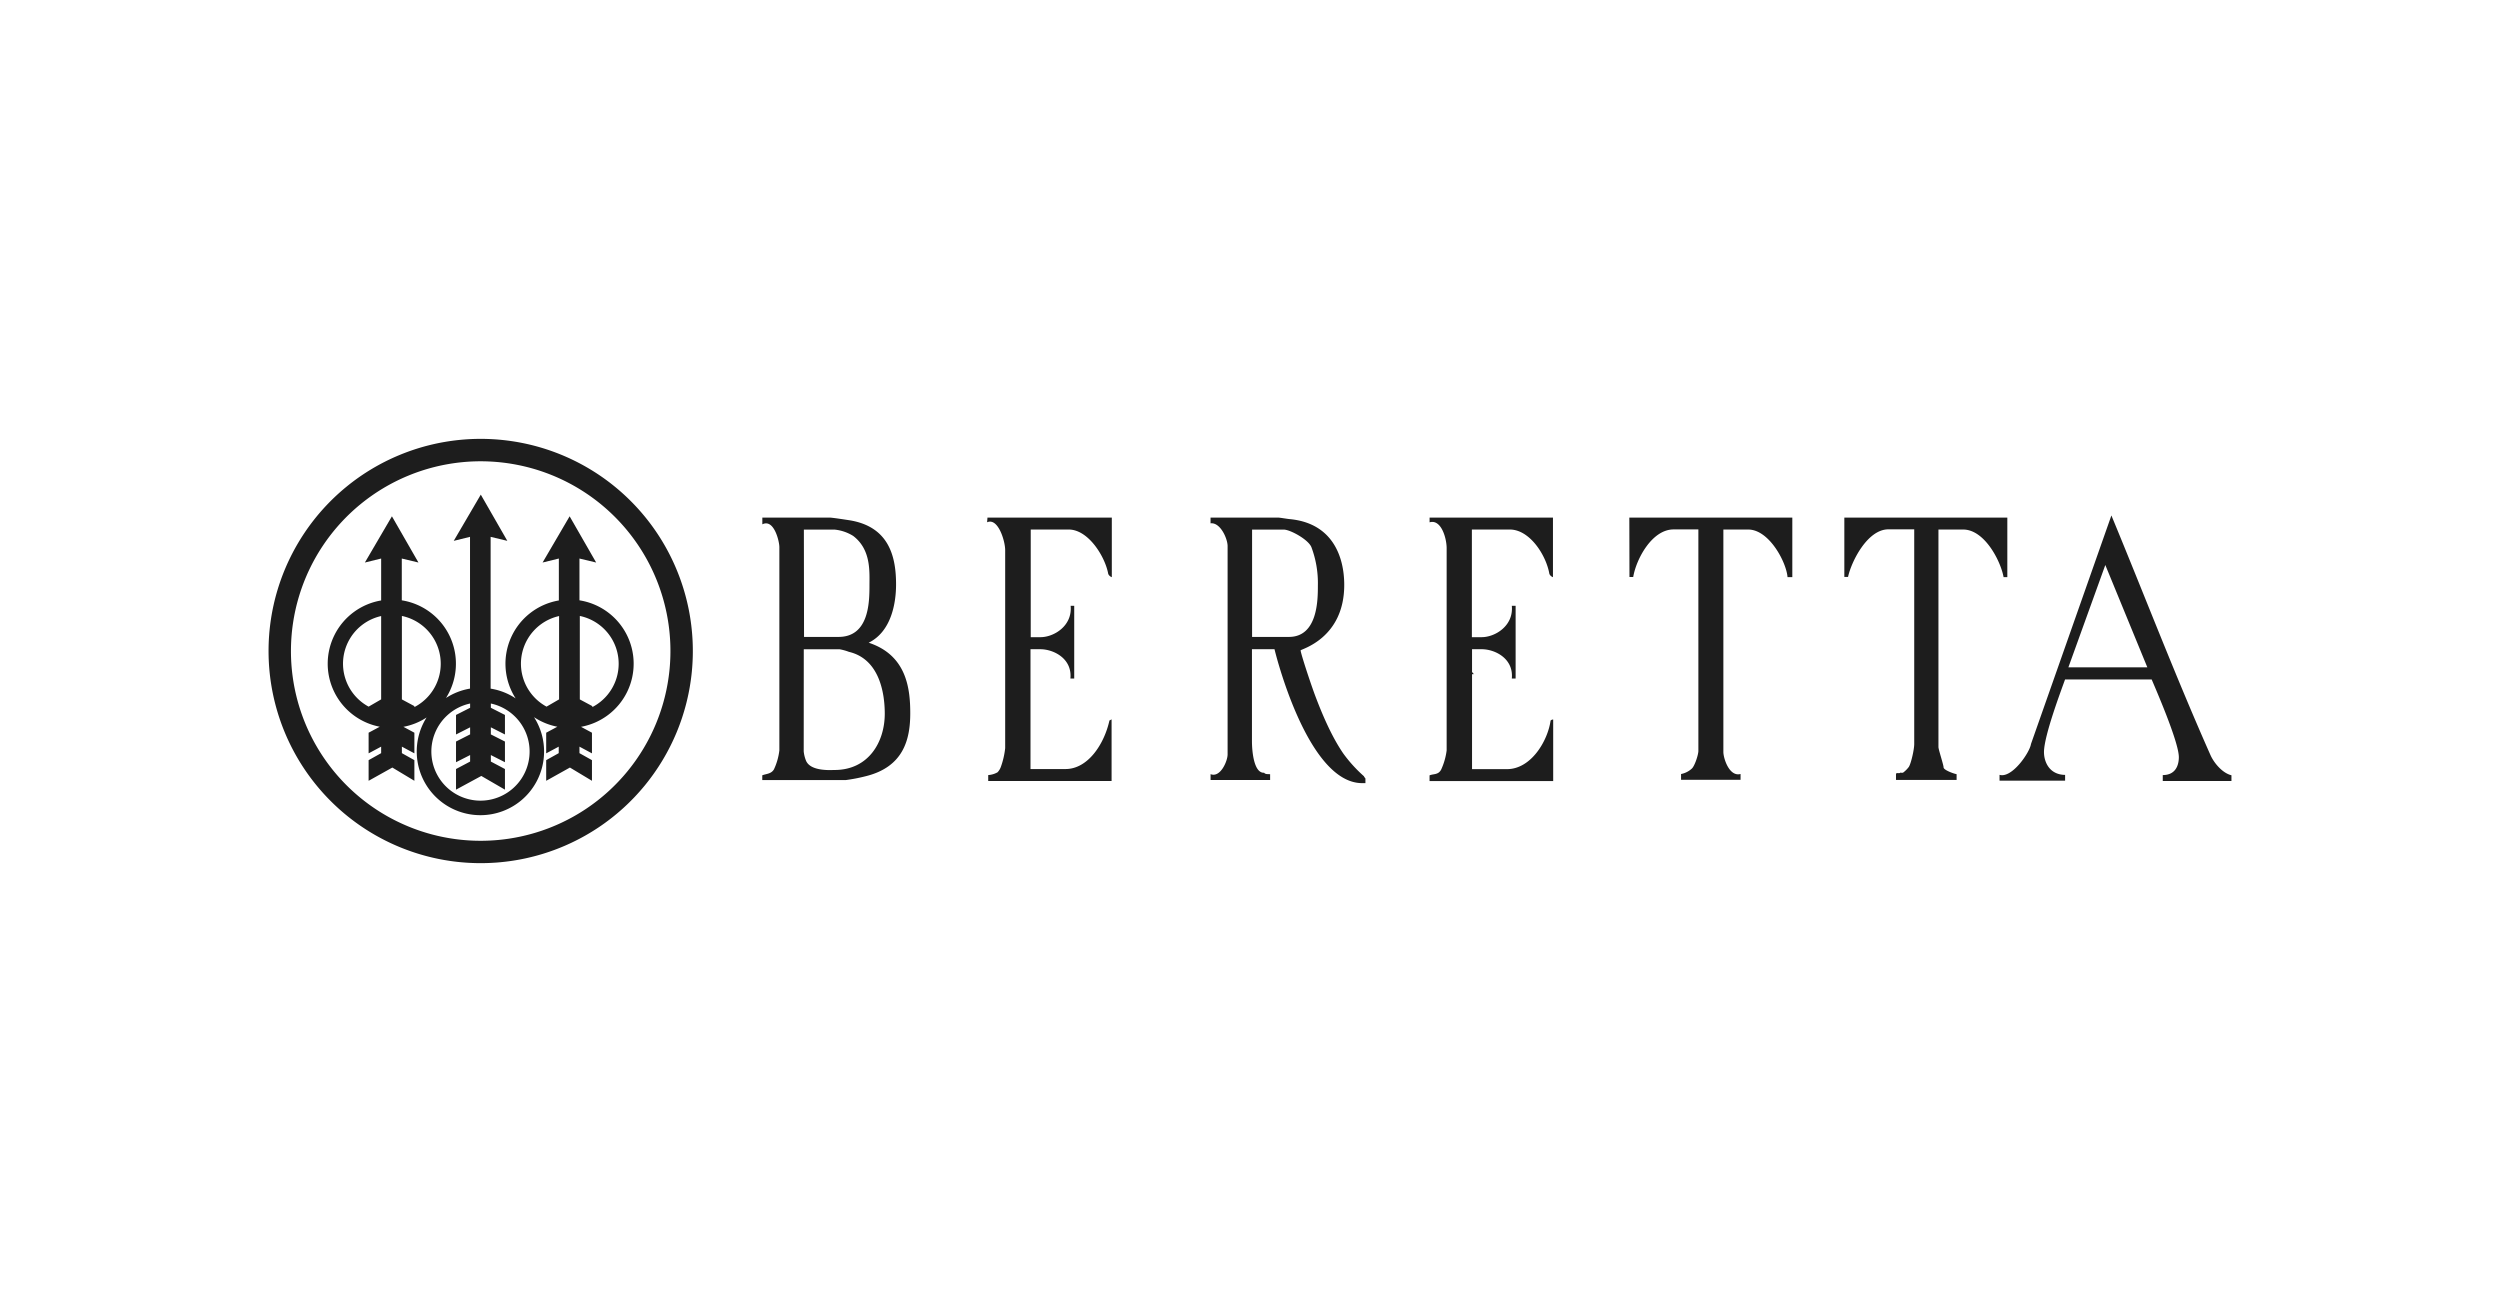
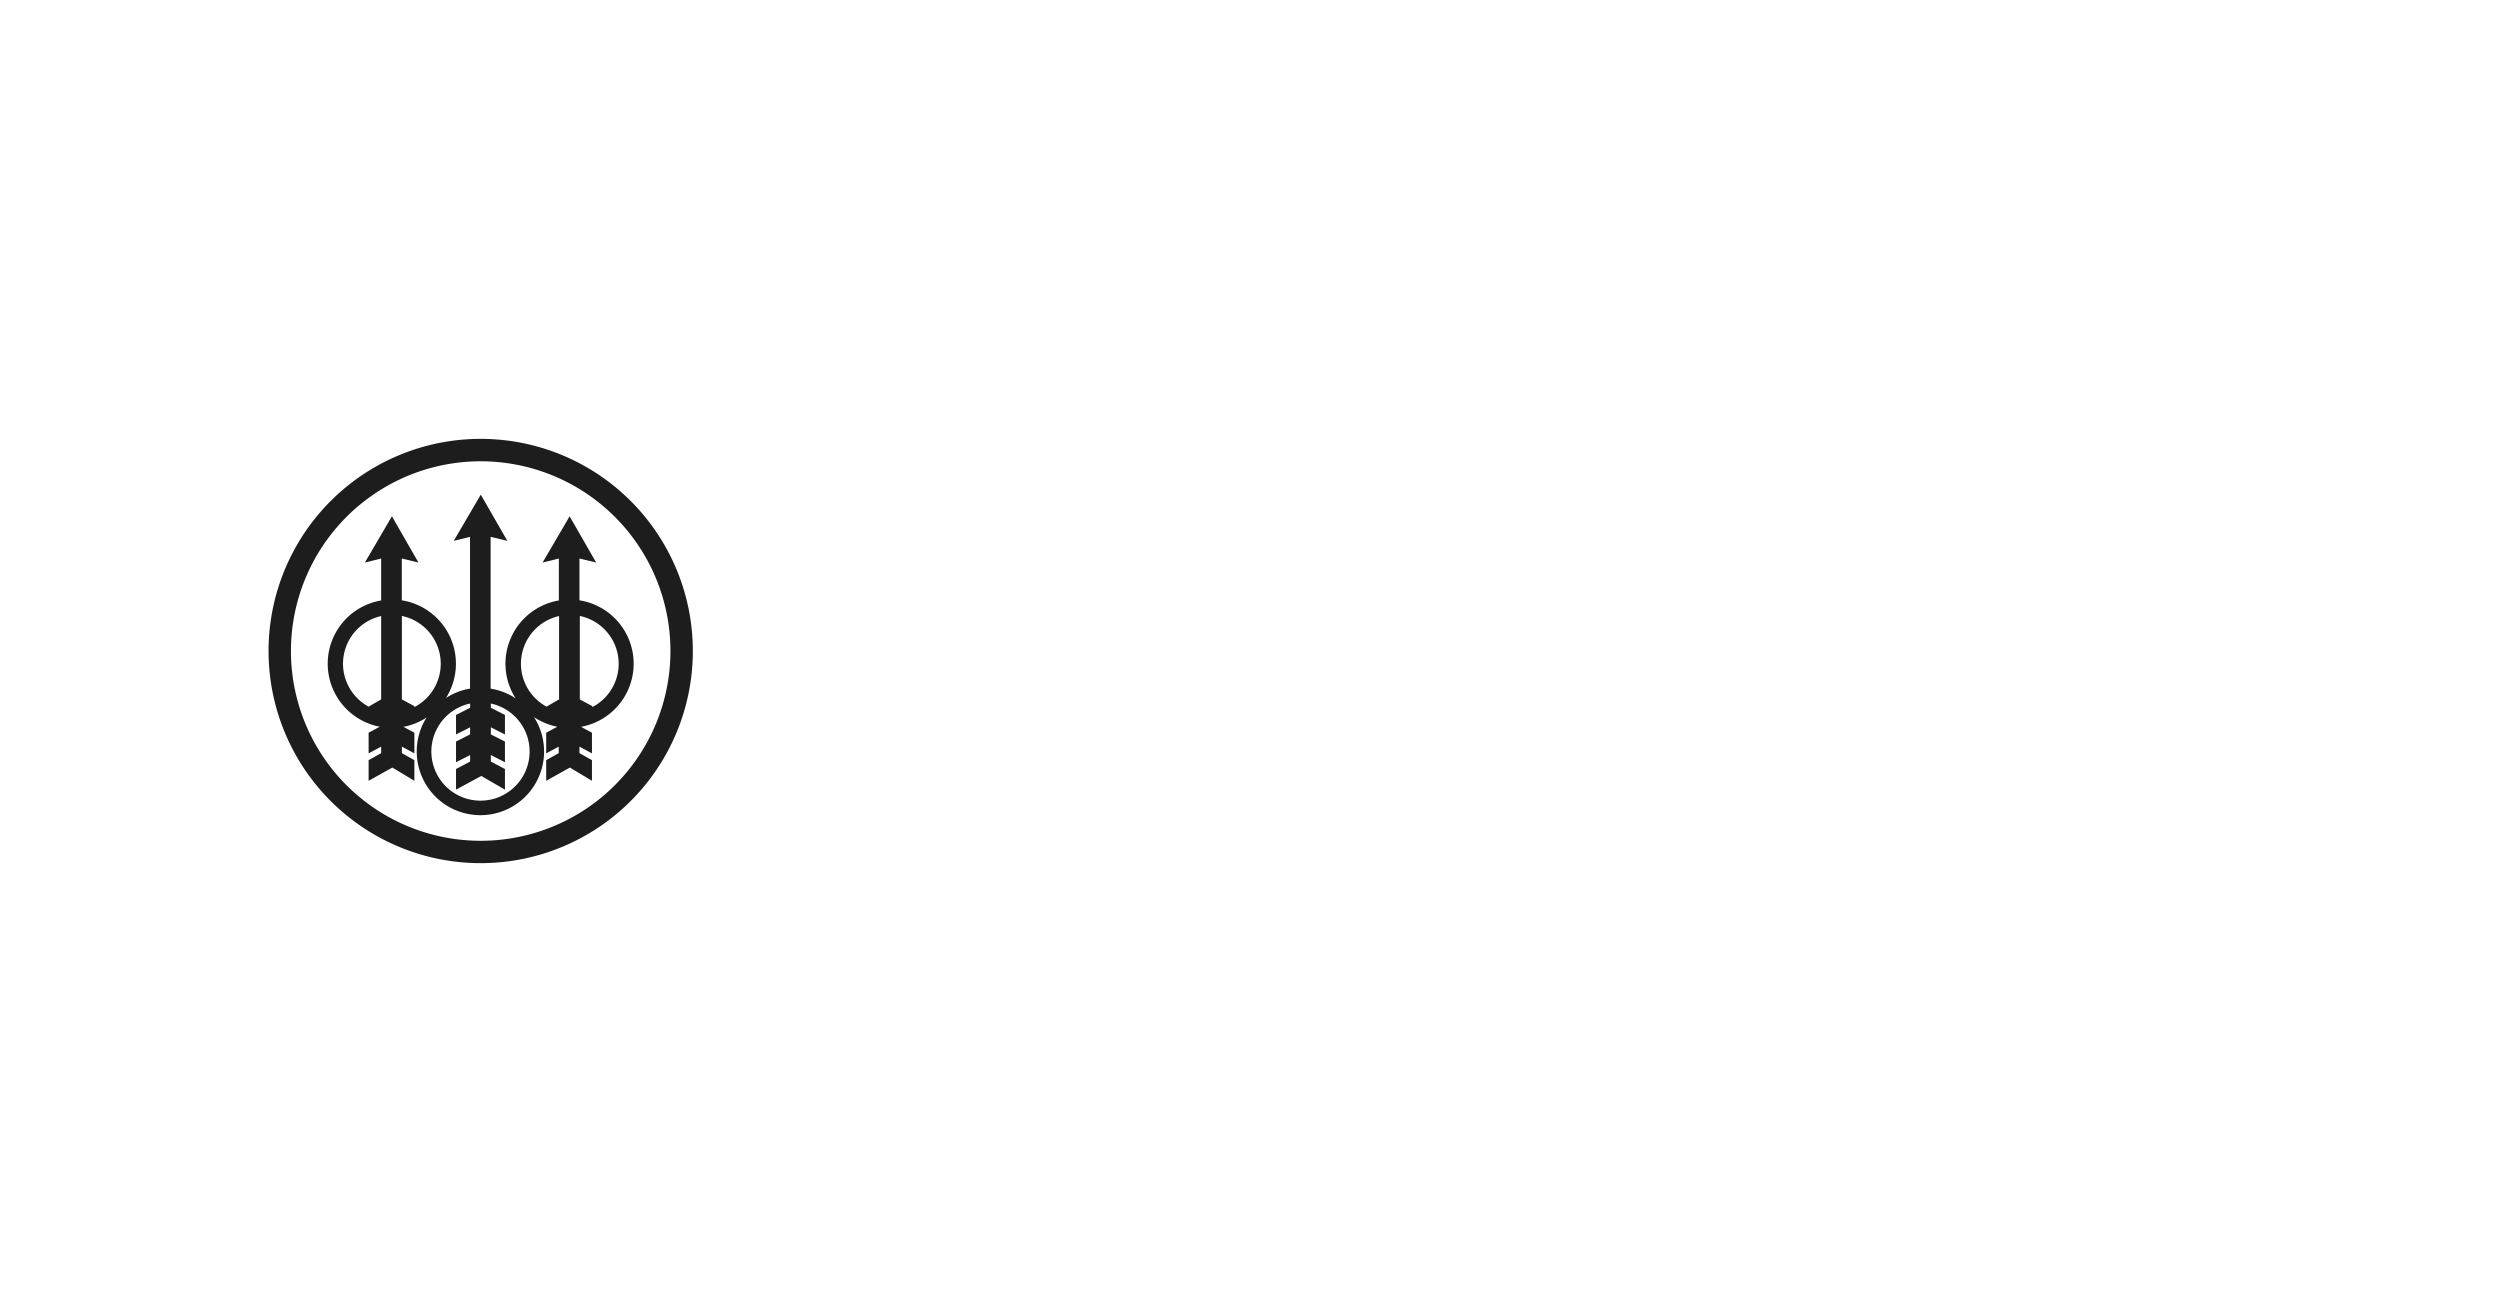
<svg xmlns="http://www.w3.org/2000/svg" viewBox="0 0 768 400">
  <title>Tavola disegno 2 copia 3</title>
  <g id="Livello_4" data-name="Livello 4">
-     <path d="M246.92,199.45h11a16.56,16.56,0,0,1,2.88.8c9.38,2.22,11,12.69,11,19,0,8.72-5,17.29-15.42,17.29-1,0-7.42.52-8.79-2.9a10.21,10.21,0,0,1-.69-2.83Zm399.83-25.88L659.66,205H635.41ZM384.64,162.69h9.73c1.95,0,7.47,3,8.48,5.36a31.5,31.5,0,0,1,2,11.9c0,4.17,0,15.74-8.92,15.71H384.64Zm-137.69,0h9.41a13.23,13.23,0,0,1,5.74,1.95c5.49,4.17,5,10.88,5,15.16,0,5.18-.12,15.89-9.54,15.86H247ZM566.58,159h50.07v18.29H615.5c-.91-5-5.86-14.6-12.4-14.62h-7.61v66.81c0,.78,1.58,5.49,1.58,6.27s2.94,1.87,4,2.08v1.77H582.45V237.9c0-.78.95-.1,1.43-.58a1,1,0,0,0,.8,0,8.87,8.87,0,0,0,1.7-1.71c.63-.9,1.65-5.17,1.67-7v-66h-7.92c-6.55,0-11.46,10.1-12.41,14.62h-1.14Zm-66.05,0H550.6v18.29h-1.47c-.35-4.54-5.61-14.6-12.07-14.62h-7.64V231c0,1.91,1.79,7.71,5.28,6.77v1.79H516.42v-1.78a6.75,6.75,0,0,0,3.32-1.68c.85-.78,1.93-4,2-5.34V162.64h-7.62c-6.58,0-11.45,9-12.4,14.62h-1.15Zm-61.36,0h37.9v18.31a1.89,1.89,0,0,1-1.1-1c-1-5.84-6.09-13.62-12.12-13.64H452.16v33.07h3c4.13,0,9.86-3.47,9.27-9.63h1.17v22.33h-1.17c.59-6.12-5.14-9-9.27-9h-2.95v7l.64.75a.52.52,0,0,0-.64,0v29.09h10.74c7.36,0,12.5-8.61,13.39-14.91a1.08,1.08,0,0,1,.8-.33v18.91H439.16v-1.76c1.26-.52,2.74-.09,3.6-1.85a20.25,20.25,0,0,0,1.65-5.81V168.39c0-3.08-1.7-9-5.24-7.93Zm-67.29,0H392.5c.78,0,2.59.37,3.8.48,13.16,1.29,16.65,11.68,16.65,20.21,0,16.51-13.4,19.75-13.4,20.1,0,.78,2.72,9.17,4.43,13.81,2.07,5.49,5,12.54,8.71,17.92a43.15,43.15,0,0,0,6.29,6.92,3.11,3.11,0,0,0,.48.7v1.44h-1c-16.94,0-26.83-40.64-26.93-41.14h-6.93v28.19c0,3.35.63,9.93,3.75,9.76.3.49,1.1.4,1.83.45v1.78H371.89v-1.8c3,1.19,5.23-4,5.23-6.06V167.77c0-2.3-2.24-7.37-5.24-7Zm-68.53,0h38.2v18.31a1.89,1.89,0,0,1-1.1-1c-.94-5.29-6.09-13.62-12.12-13.64H316.64v33.07h3c4.12,0,9.85-3.47,9.26-9.63H330v22.33h-1.17c.59-6.12-5.14-9-9.26-9h-3v36.81h10.75c6.94,0,11.92-7.73,13.5-14.91l.66-.35v18.93h-37.9V238.1a6.66,6.66,0,0,0,2.86-.85,4.71,4.71,0,0,0,1-1.6,24.91,24.91,0,0,0,1.35-5.81V169c0-2.84-2.2-10.06-5.55-8.55Zm-69.16,0h20.62c.77,0,4.15.52,6,.8,12.54,1.94,14.46,11.56,14.46,19.74,0,5.72-1.45,14.47-8.41,17.9,11.5,3.8,12.77,13.76,12.77,21.66,0,8.06-2.06,16.55-13.83,19.39a51.05,51.05,0,0,1-6,1.15H234.17v-1.47c1.27-.48,2.78-.41,3.6-1.85a18.79,18.79,0,0,0,1.65-5.81V168.08c0-1.83-1.67-8.82-5.23-7Zm414.43-.65c10.12,24.4,19.62,49.24,30.44,73.62,1.09,2.45,3.71,5.56,6.44,6.19v1.77H664.4V238.1c4.05,0,4.94-3.16,4.94-5.5,0-4.75-7.38-21.55-8.34-23.86H634.38c-.91,2.62-6.47,17.17-6.47,22.31,0,2.88,1.56,6.93,6.49,7v1.78H614.26v-1.8c3.77,1.15,9.25-6.78,9.66-9.48Z" fill="#1d1d1d" fill-rule="evenodd" />
    <path d="M178.12,214.86l3.84,2.06v.3a15,15,0,0,0-3.84-28Zm-10.22,2.22,3.85-2.23v-25.6a15,15,0,0,0-3.85,27.83Zm-17.11.35,4.33,2.2v6l-4.33-2.2v2.18l4.33,2.19v6.35l-4.33-2.2v2l4.33,2.29v6.34l-7.26-4.21-7.77,4.21v-6.34l4.33-2.29v-2l-4.33,2.2v-6.35l4.33-2.2v-2.17l-4.33,2.2v-6l4.33-2.2v-1.31a15.09,15.09,0,1,0,6.37,0Zm-37.55-.35,3.85-2.23v-25.6a15,15,0,0,0-3.85,27.83Zm10.69,6.2,3.37,1.81v6.34l-3.84-2.06v2l3.84,2.15v6.34l-6.77-4.07-7.29,4.07v-6.34l3.85-2.15v-2l-3.85,2.06v-6.34l3.43-1.84a19.71,19.71,0,0,1,.42-38.79V171.58l-5,1.23,8.31-14.2,8.15,14.2-5.12-1.23v12.84a19.71,19.71,0,0,1,13.58,30,19.44,19.44,0,0,1,7.38-2.88V164.92l-5,1.23,8.31-14.2,8.15,14.2-5.13-1.23v46.63a19.26,19.26,0,0,1,7.69,3,19.71,19.71,0,0,1,13.27-30.09V171.58l-5,1.23,8.31-14.2,8.15,14.2-5.13-1.23v12.84a19.71,19.71,0,0,1,.48,38.86l3.36,1.81v6.34l-3.84-2.06v2l3.84,2.15v6.34l-6.77-4.07-7.29,4.07v-6.34l3.85-2.15v-2l-3.85,2.06v-6.34l3.43-1.84a19.64,19.64,0,0,1-7.17-2.94,19.56,19.56,0,1,1-33,.1A19.51,19.51,0,0,1,123.93,223.28Zm-.47-8.42,3.84,2.06v.3a15,15,0,0,0-3.84-28Z" fill="#1d1d1d" />
    <path d="M89.38,200a58.29,58.29,0,1,1,58.28,58.29A58.28,58.28,0,0,1,89.38,200Zm-6.88,0a65.17,65.17,0,1,1,65.16,65.16A65.16,65.16,0,0,1,82.5,200Z" fill="#1d1d1d" fill-rule="evenodd" />
  </g>
</svg>